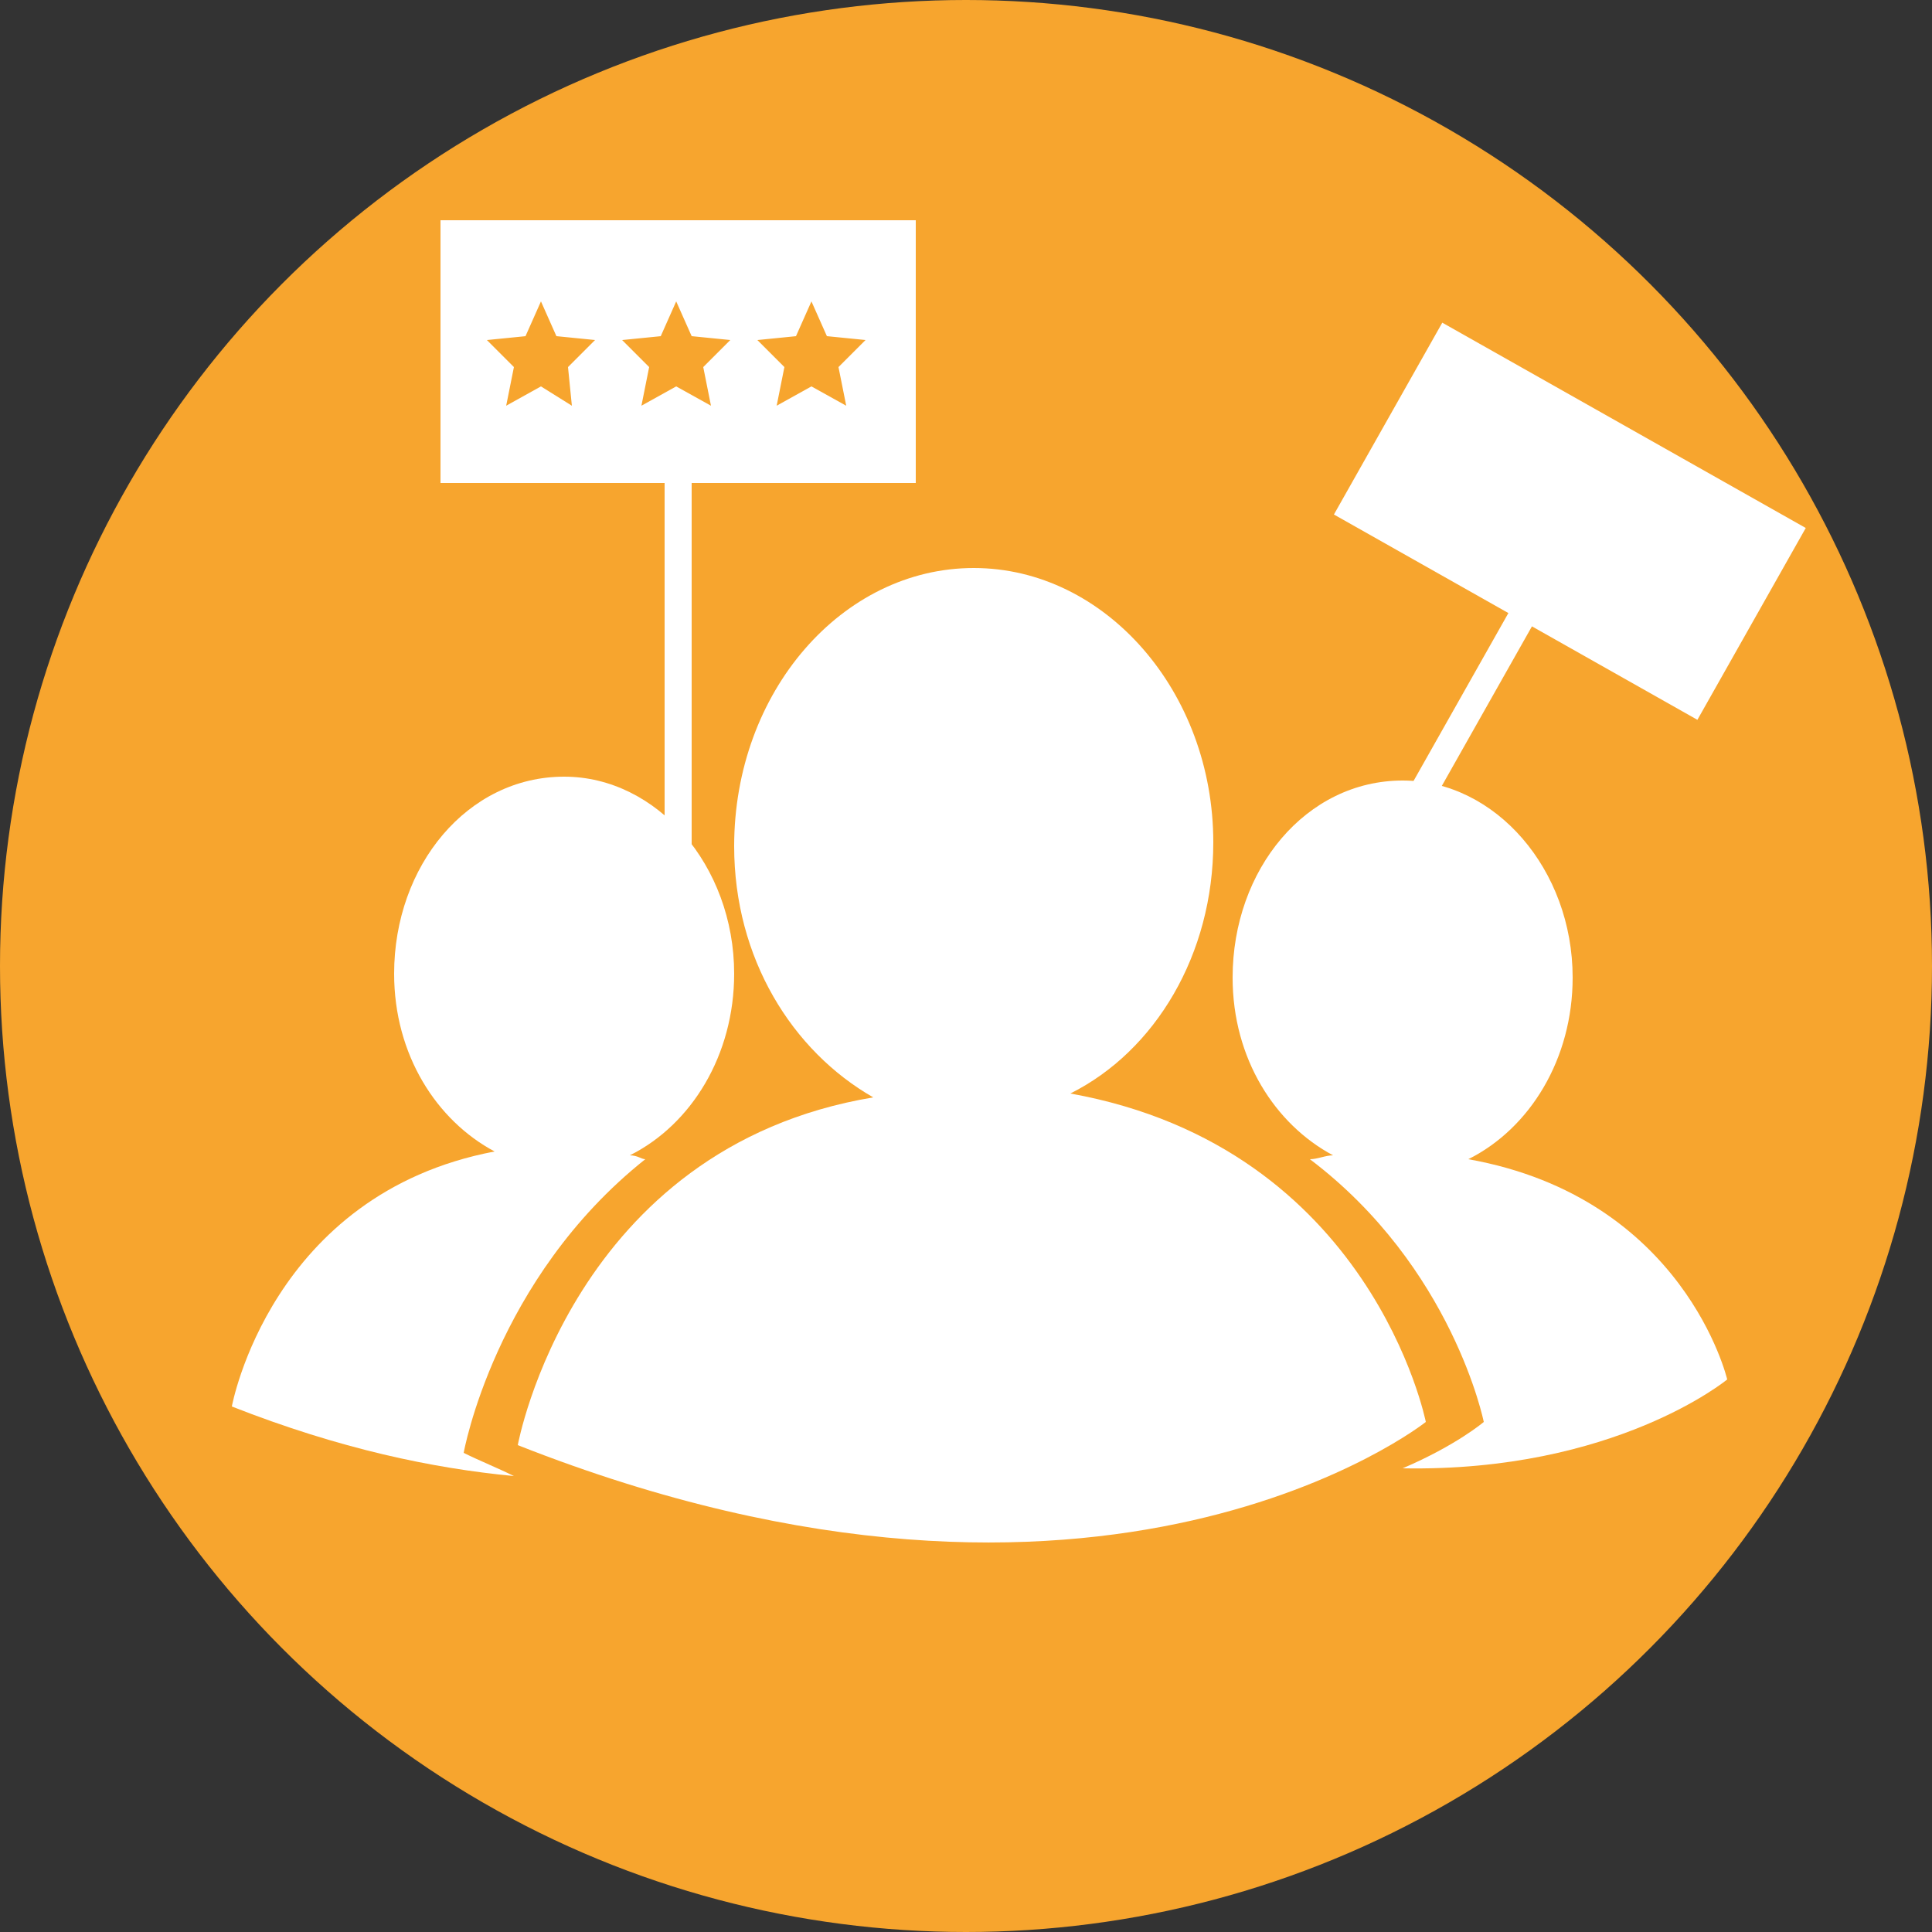
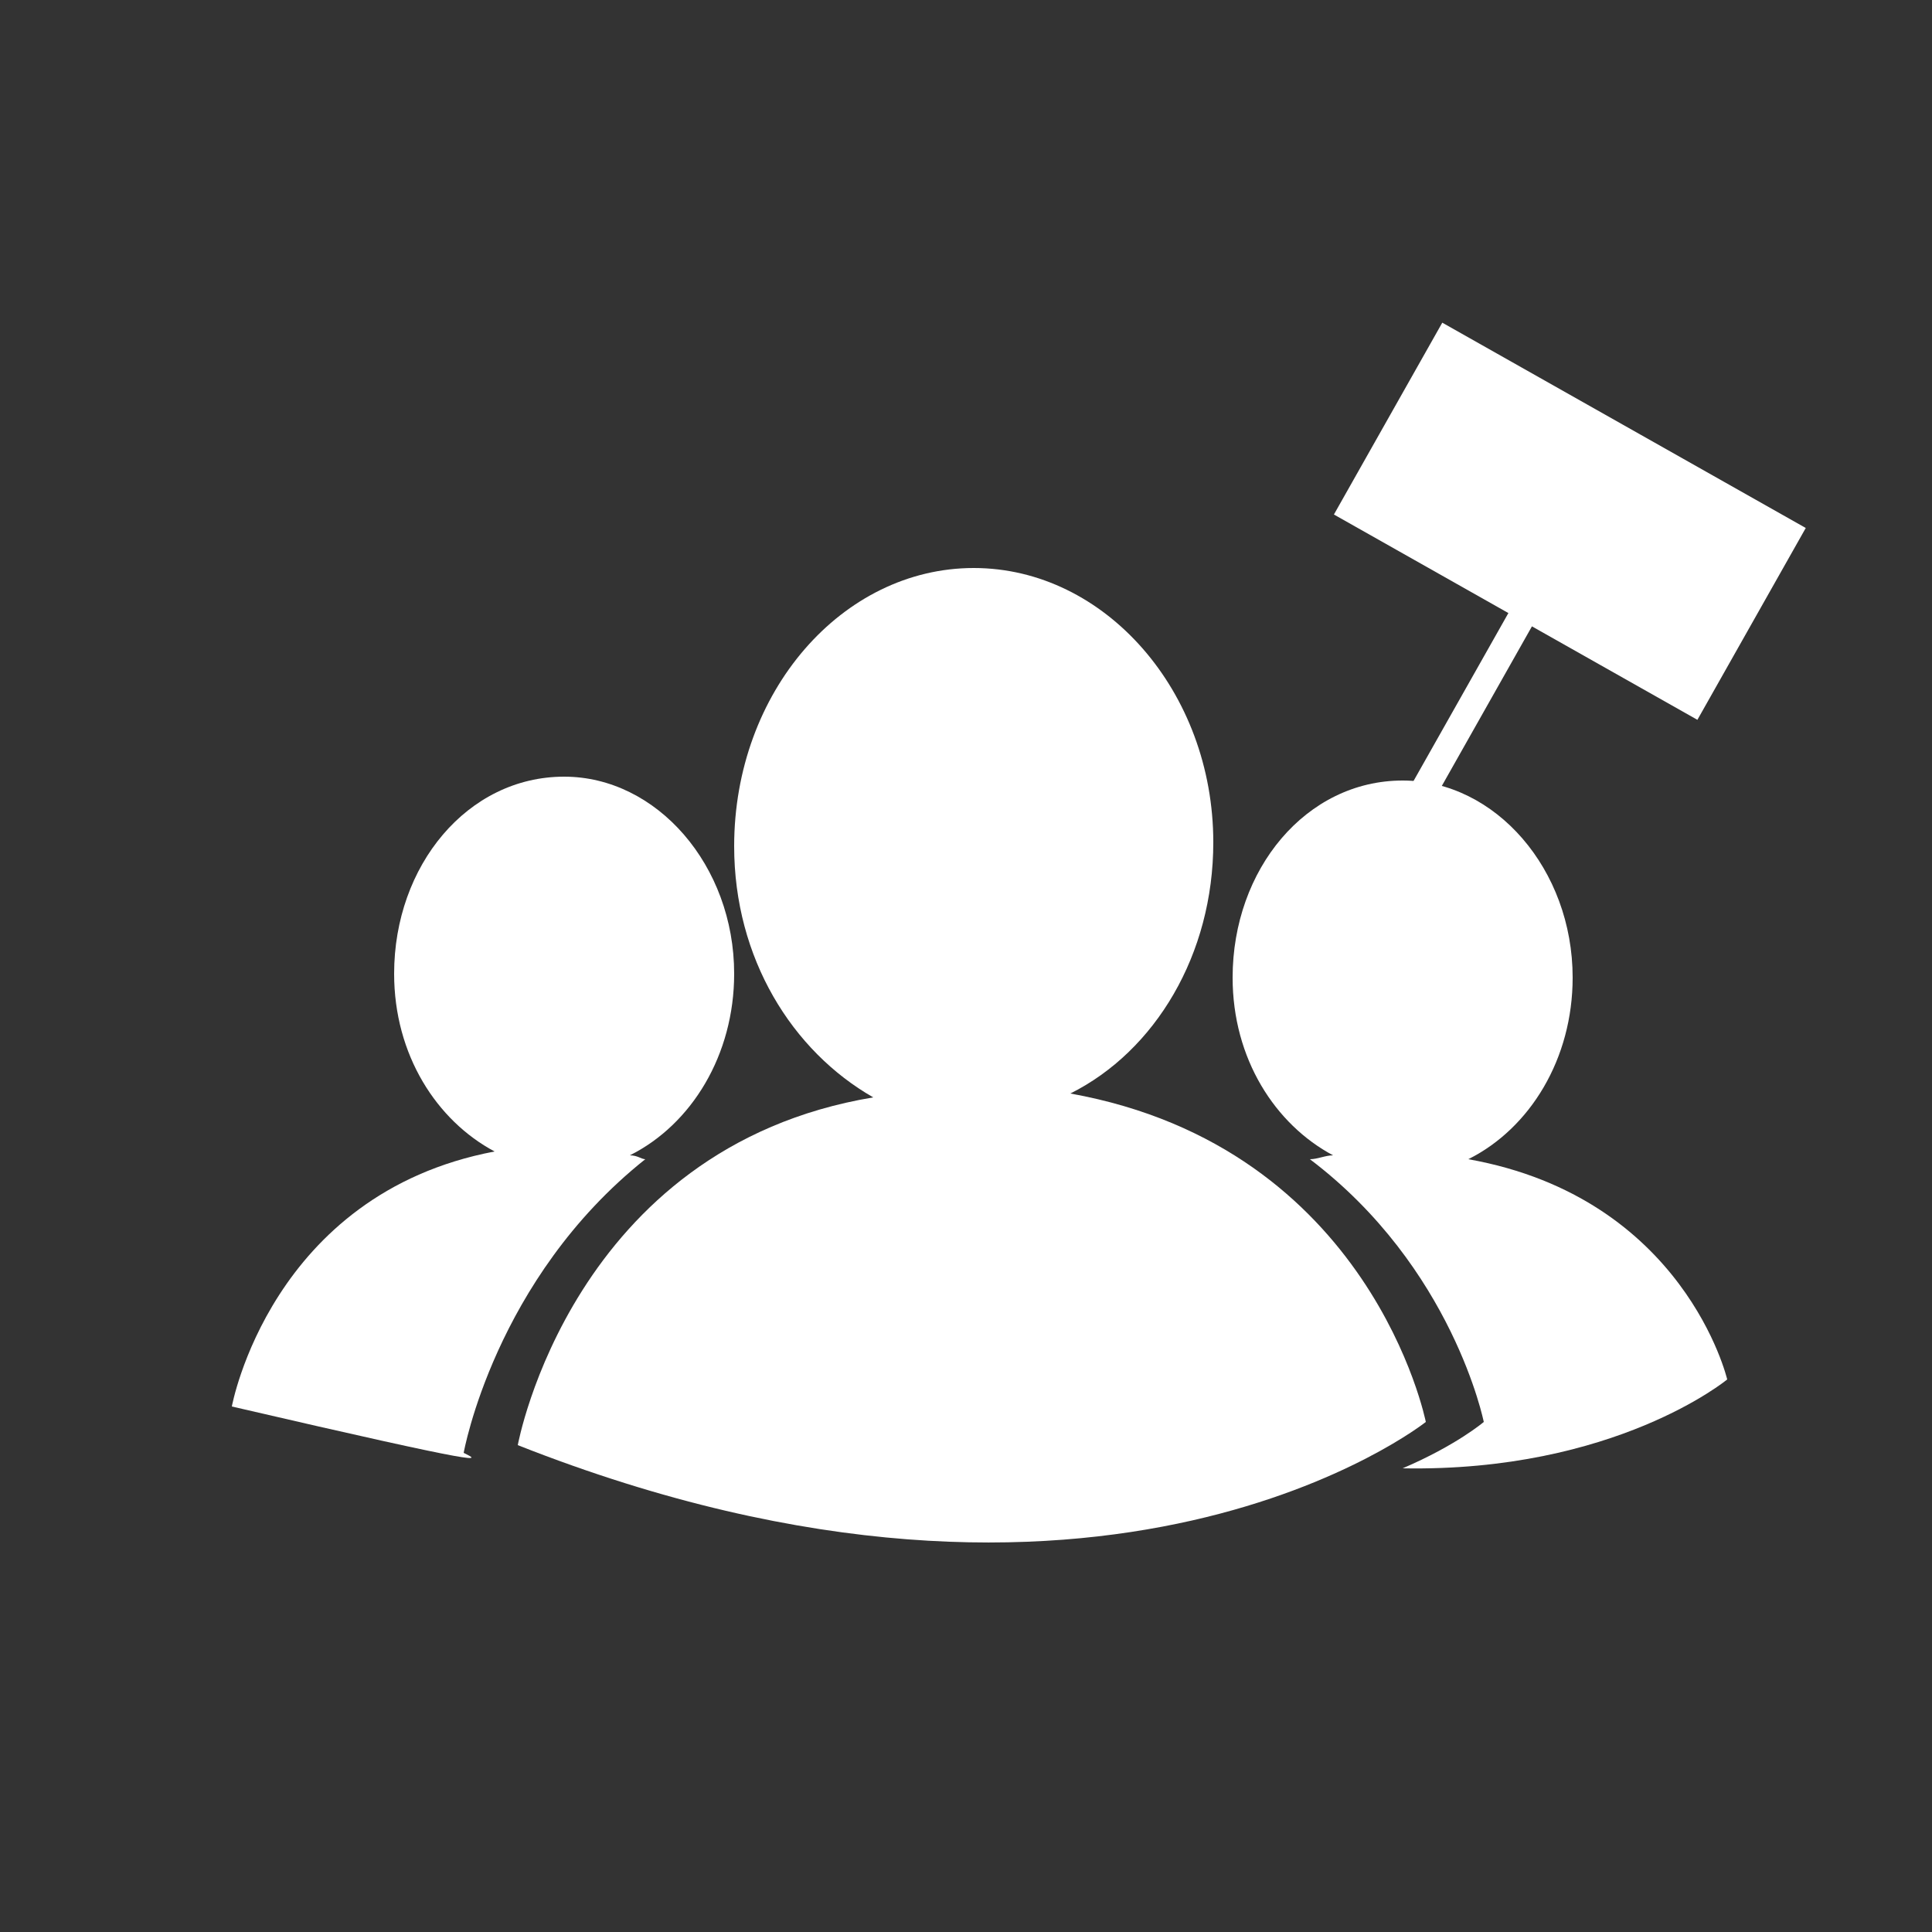
<svg xmlns="http://www.w3.org/2000/svg" version="1.1" id="katman_1" x="0px" y="0px" viewBox="0 0 50 50" style="enable-background:new 0 0 50 50;" xml:space="preserve">
  <rect x="0" y="0" width="50" height="50" fill="#333333" stroke="none" />
  <style type="text/css">
	.st0{fill:#F7A52E;}
	.st1{fill:#FFFFFF;}
</style>
-   <circle class="st0" cx="25" cy="25" r="25" />
  <g>
-     <path class="st1" d="M11.4,5.7v6.8h12.3V5.7H11.4z M14.8,10.5L14,10l-0.9,0.5l0.2-1l-0.7-0.7l1-0.1L14,7.8l0.4,0.9l1,0.1l-0.7,0.7   L14.8,10.5z M18.4,10.5L17.5,10l-0.9,0.5l0.2-1l-0.7-0.7l1-0.1l0.4-0.9l0.4,0.9l1,0.1l-0.7,0.7L18.4,10.5z M21.9,10.5L21,10   l-0.9,0.5l0.2-1l-0.7-0.7l1-0.1L21,7.8l0.4,0.9l1,0.1l-0.7,0.7L21.9,10.5z" />
-     <rect x="17.2" y="11.8" class="st1" width="0.7" height="11.1" />
    <rect x="33.2" y="18.4" transform="matrix(0.492 -0.871 0.871 0.492 2.908 42.401)" class="st1" width="9.2" height="0.7" />
    <rect x="37.8" y="8.1" transform="matrix(0.492 -0.871 0.871 0.492 8.869 42.254)" class="st1" width="5.7" height="10.8" />
  </g>
  <g>
-     <path class="st1" d="M12,37.6c0,0,0.8-4.5,4.7-7.6c-0.1,0-0.2-0.1-0.4-0.1c1.6-0.8,2.7-2.6,2.7-4.7c0-2.8-2-5.1-4.4-5.1   c-2.5,0-4.4,2.3-4.4,5.1c0,2.1,1.1,3.8,2.6,4.6C7,30.9,6,36.4,6,36.4c2.8,1.1,5.2,1.6,7.3,1.8C12.9,38,12.4,37.8,12,37.6z" />
+     <path class="st1" d="M12,37.6c0,0,0.8-4.5,4.7-7.6c-0.1,0-0.2-0.1-0.4-0.1c1.6-0.8,2.7-2.6,2.7-4.7c0-2.8-2-5.1-4.4-5.1   c-2.5,0-4.4,2.3-4.4,5.1c0,2.1,1.1,3.8,2.6,4.6C7,30.9,6,36.4,6,36.4C12.9,38,12.4,37.8,12,37.6z" />
    <path class="st1" d="M27.7,28.3c2.2-1.1,3.7-3.6,3.7-6.5c0-3.9-2.8-7.1-6.2-7.1S19,17.9,19,21.9c0,2.9,1.5,5.3,3.6,6.5   c-7.8,1.3-9.2,9-9.2,9c15.2,6,23.5-0.6,23.5-0.6S35.5,29.7,27.7,28.3z" />
    <path class="st1" d="M38,30c1.6-0.8,2.7-2.6,2.7-4.7c0-2.8-2-5.1-4.4-5.1c-2.5,0-4.4,2.3-4.4,5.1c0,2.1,1.1,3.8,2.6,4.6   c-0.2,0-0.4,0.1-0.6,0.1c3.7,2.8,4.5,6.8,4.5,6.8s-0.7,0.6-2.1,1.2c5.5,0.1,8.4-2.3,8.4-2.3S43.6,31,38,30z" />
  </g>
</svg>